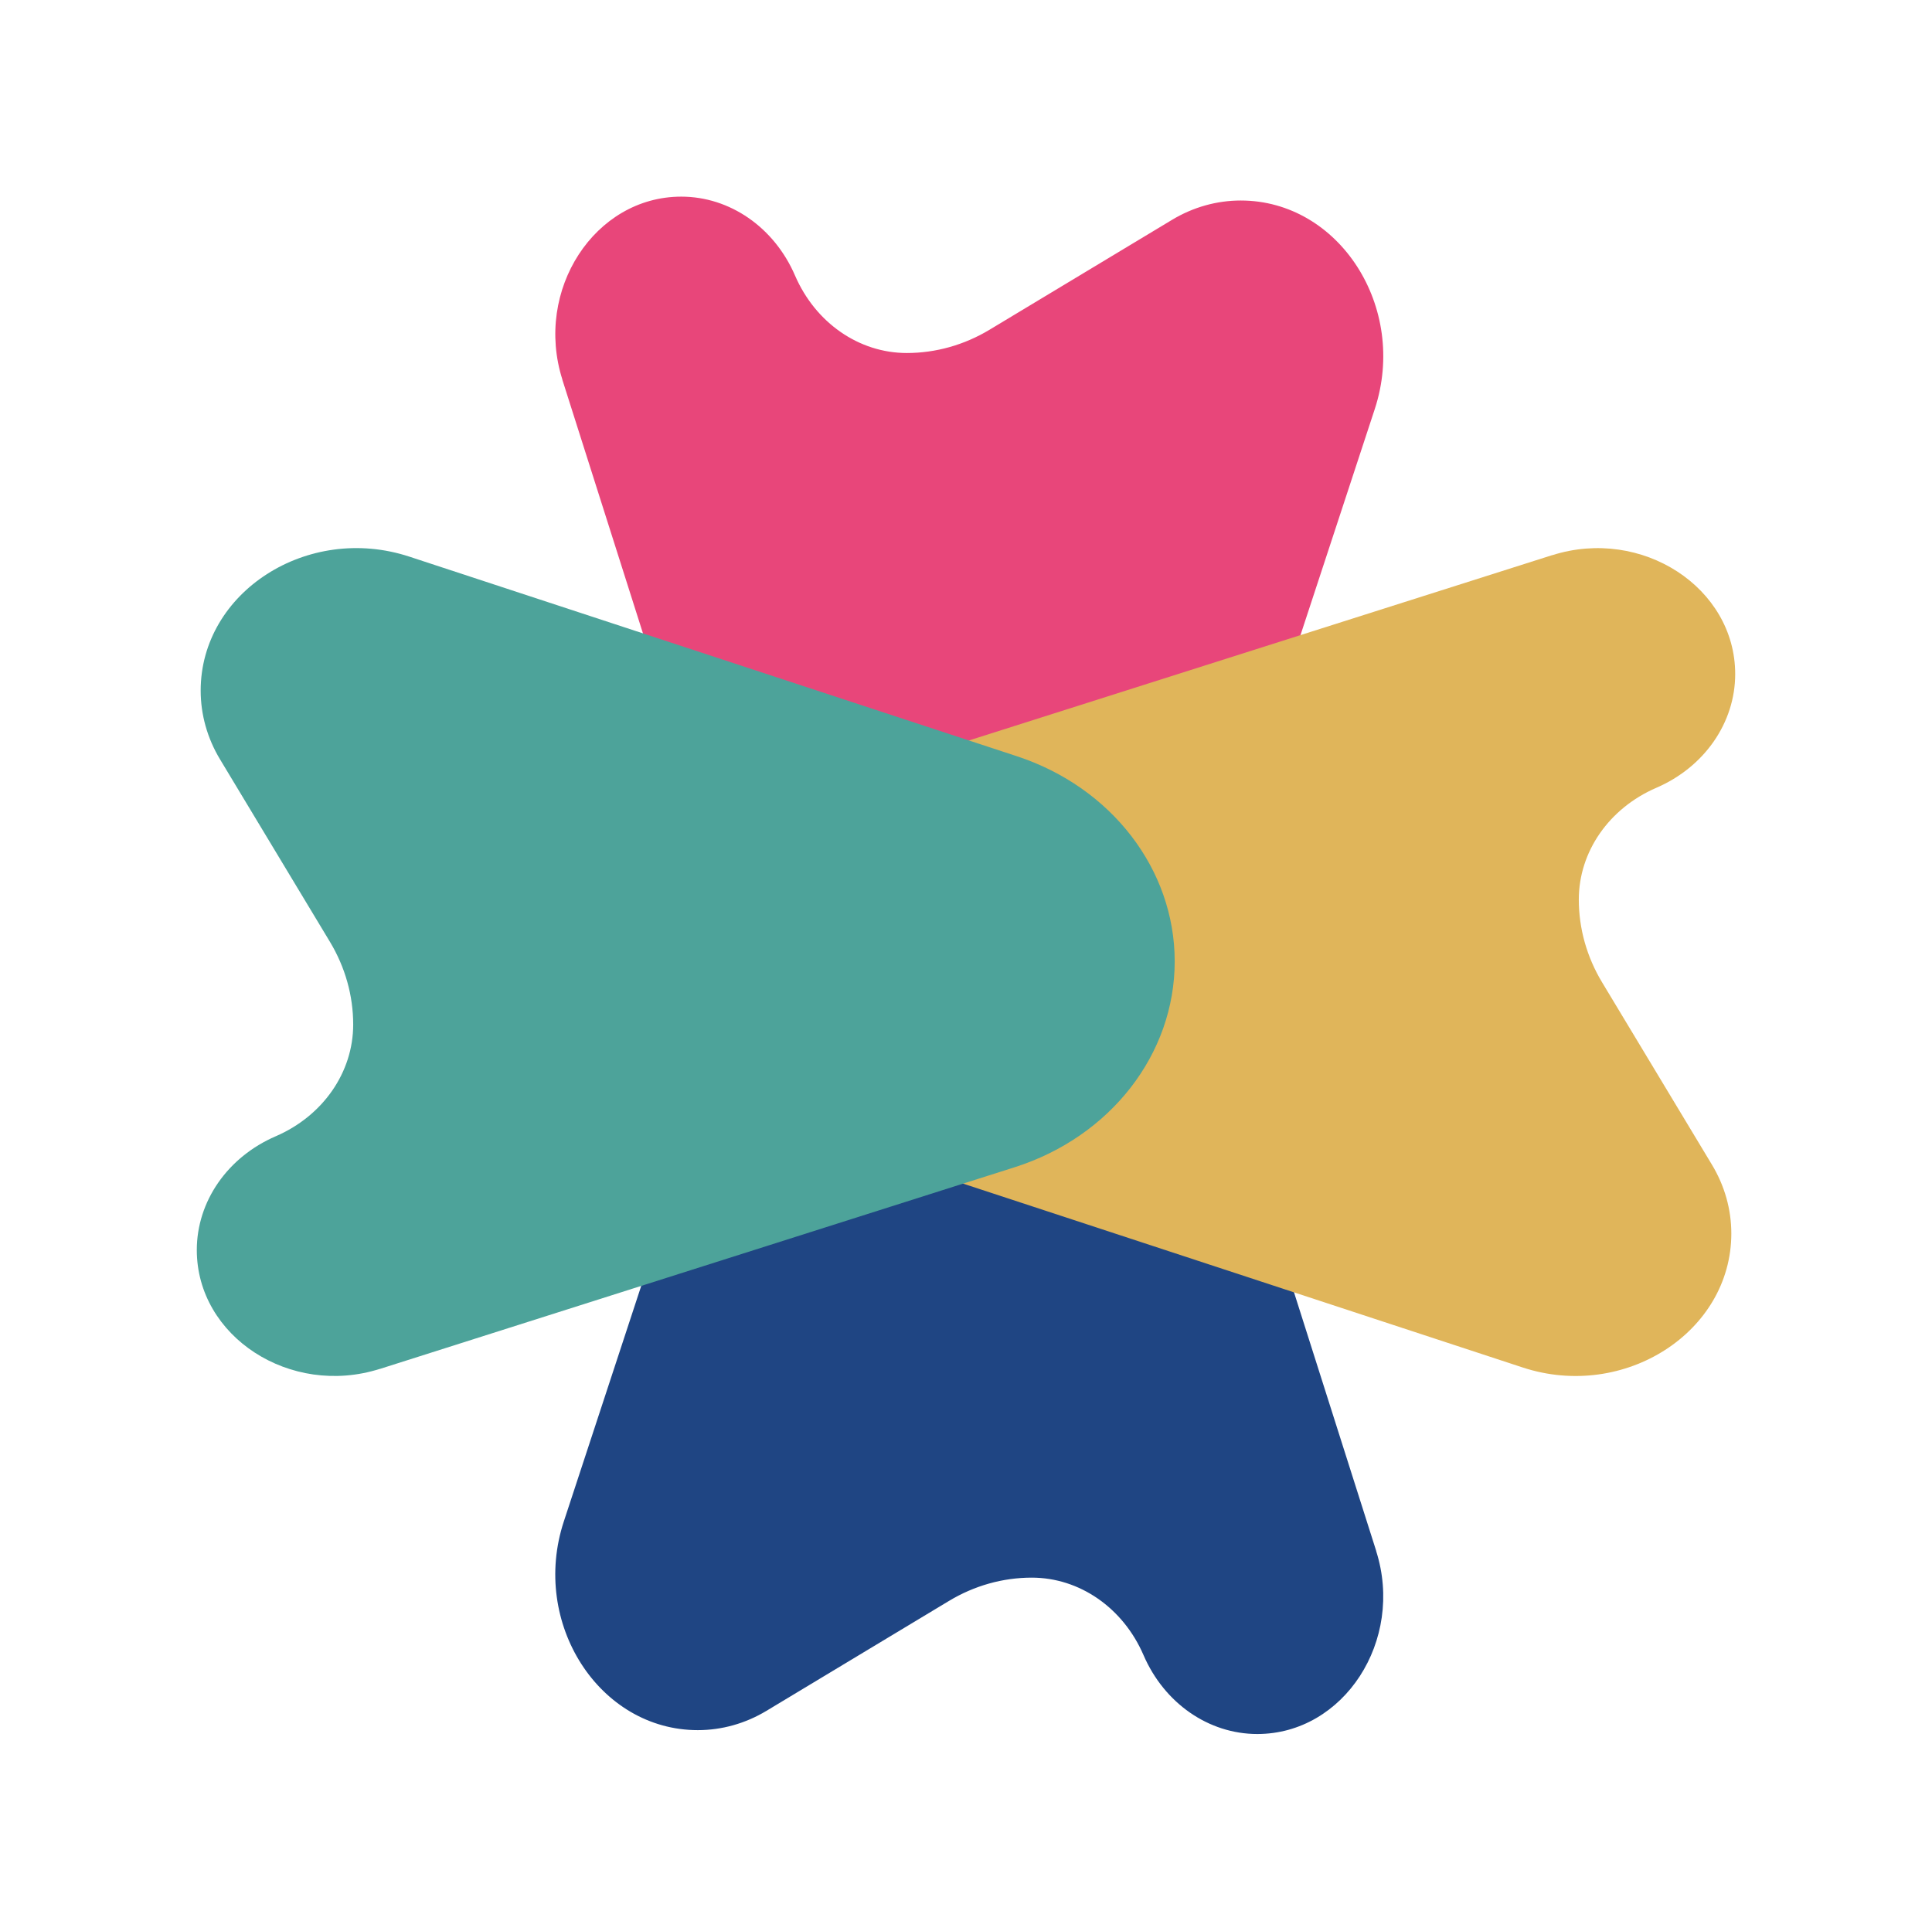
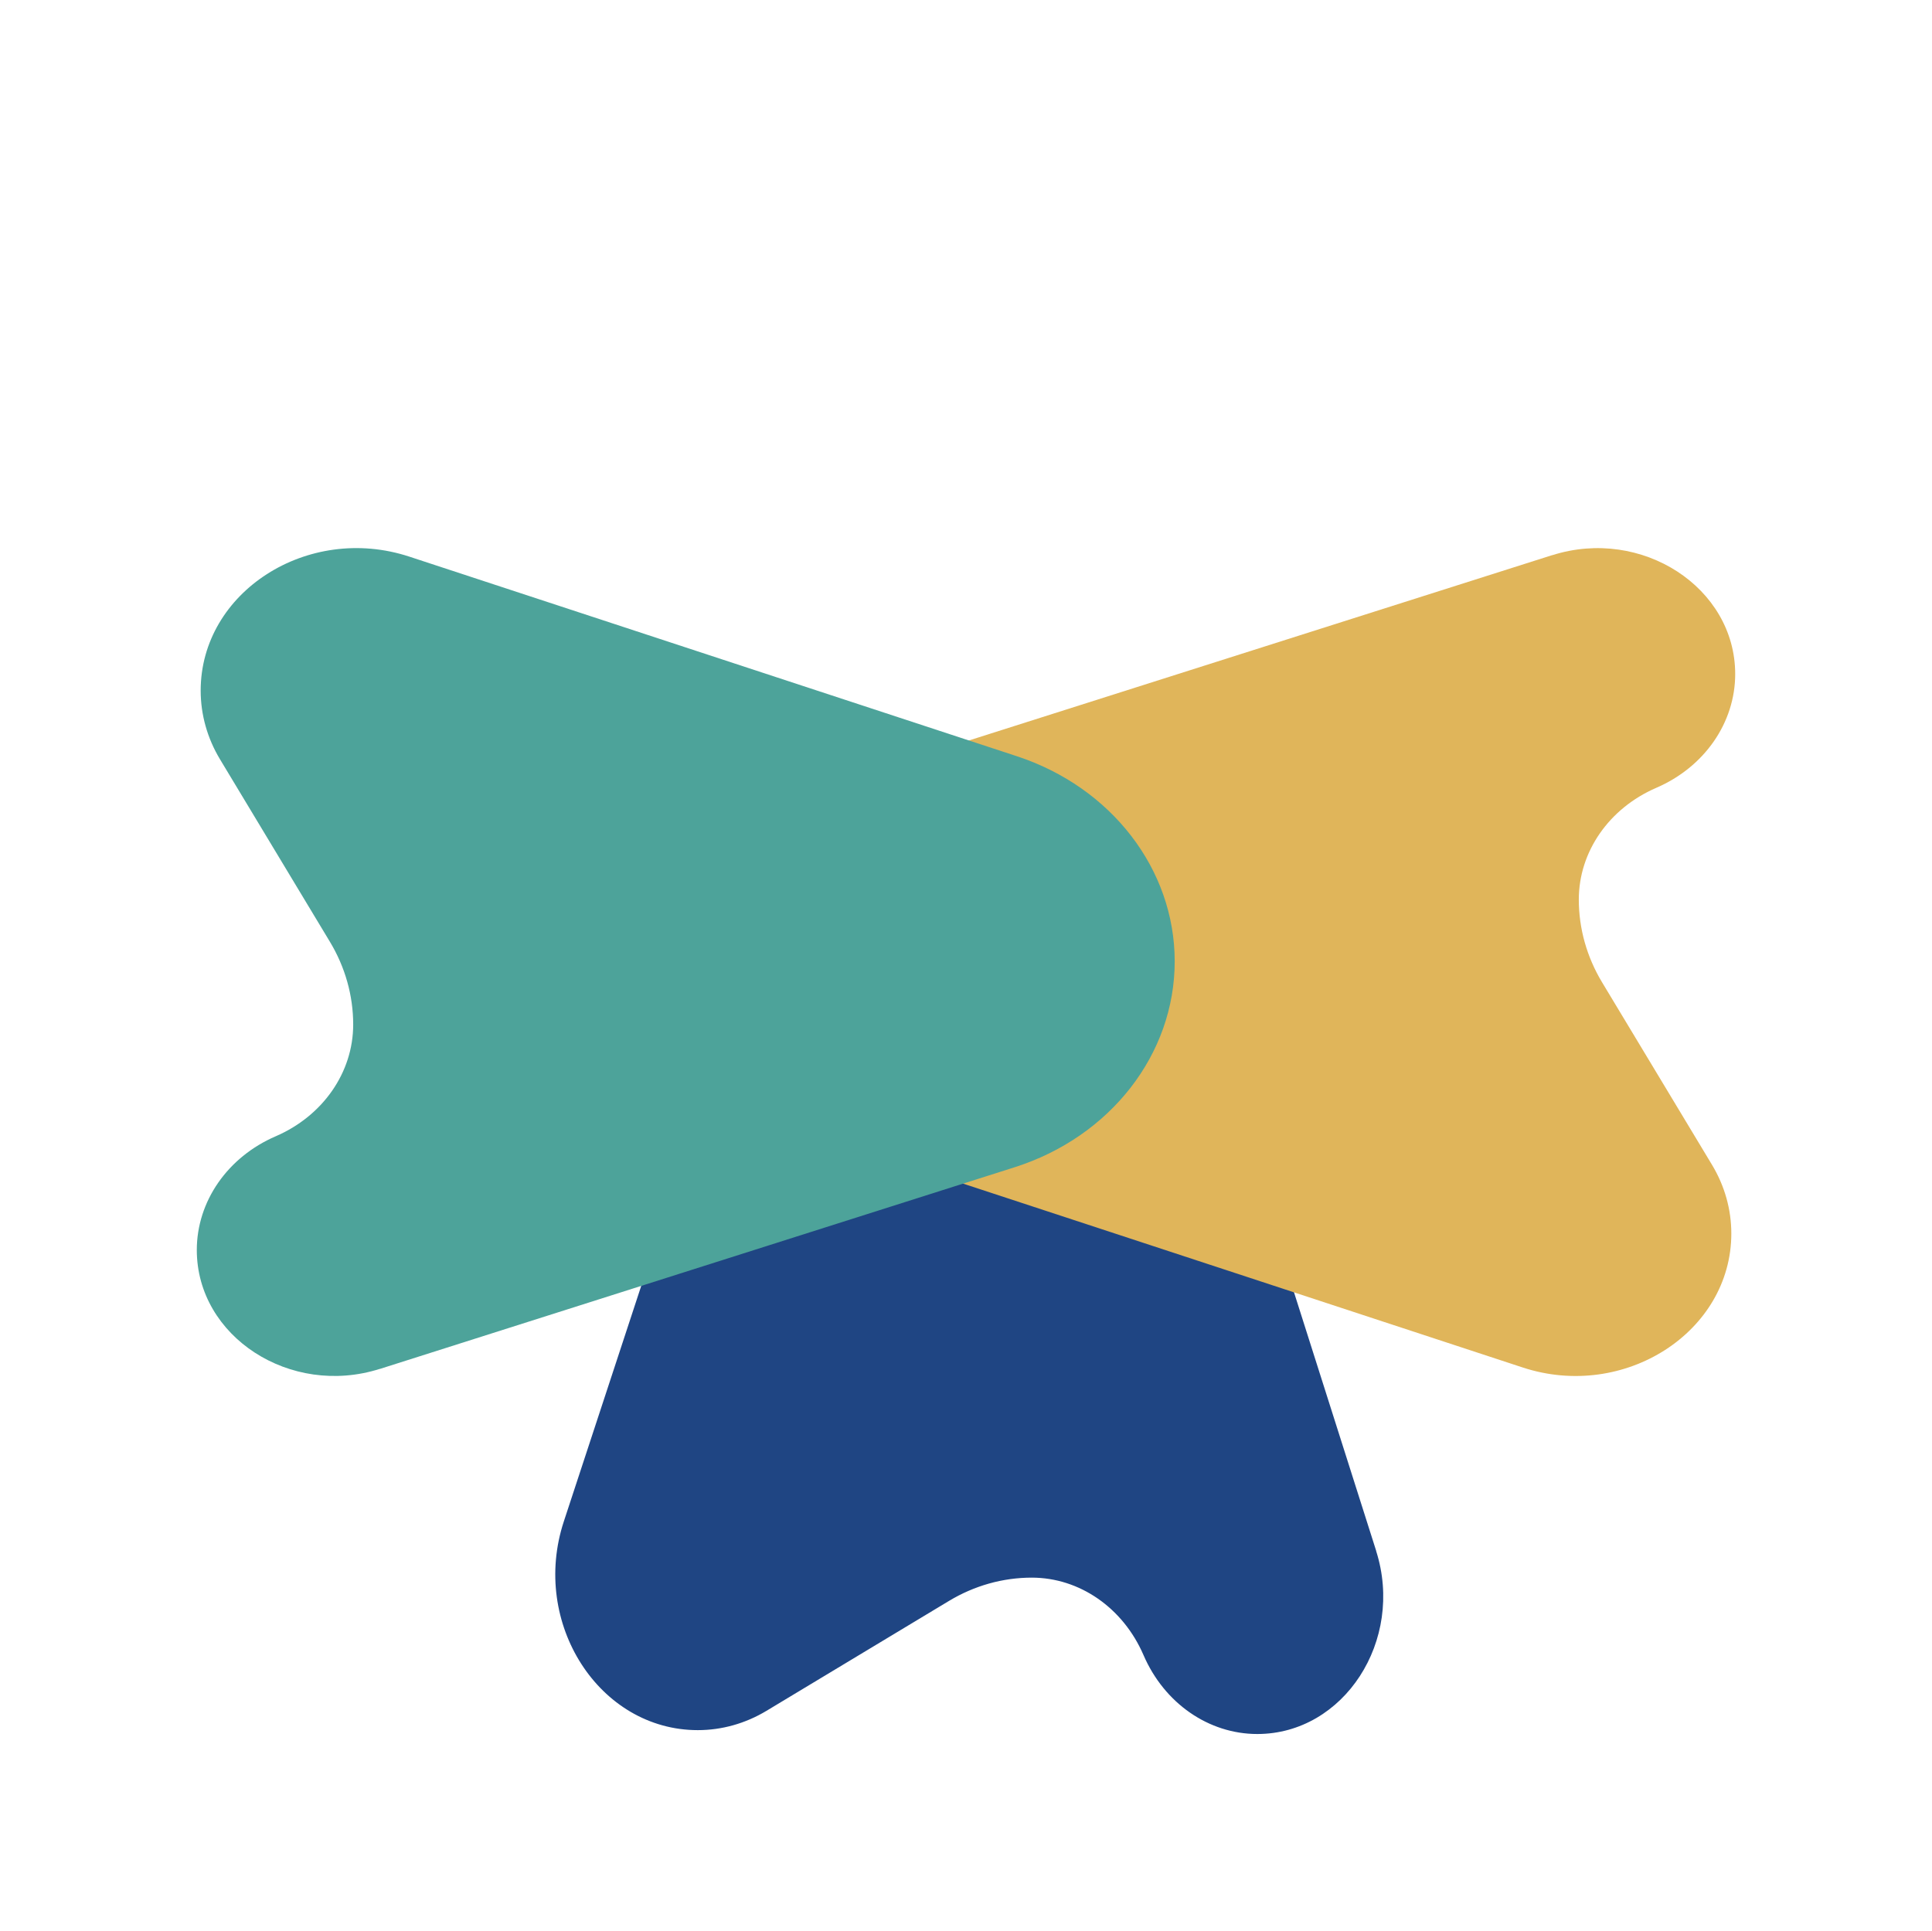
<svg xmlns="http://www.w3.org/2000/svg" data-bbox="27.95 27.93 218.48 218.36" viewBox="0 0 274.38 274.22" data-type="color">
  <g style="isolation:isolate">
    <path d="m195.45 220.3-28.64-90.13c-4.33-13.63-16.07-22.76-29.25-22.76s-24.72 8.97-29.14 22.42l-28.35 86.28c-4.74 14.43 5.03 29.63 19.03 29.63 3.41 0 6.76-.94 9.75-2.74l25.92-15.61c3.6-2.17 7.65-3.31 11.76-3.31 6.79 0 12.97 4.29 15.87 11 2.95 6.84 9.25 11.21 16.16 11.21 12.3 0 20.92-13.28 16.88-25.99Z" fill="#1f4583" data-color="1" />
-     <path d="m79.86 53.92 28.64 90.13c4.33 13.63 16.07 22.76 29.25 22.76s24.72-8.97 29.14-22.42l28.35-86.28c4.74-14.43-5.03-29.63-19.03-29.63-3.41 0-6.76.94-9.75 2.74l-25.92 15.61c-3.6 2.17-7.65 3.31-11.76 3.31-6.79 0-12.97-4.29-15.87-11-2.95-6.84-9.25-11.21-16.16-11.21-12.3 0-20.92 13.28-16.88 25.99Z" style="mix-blend-mode:multiply" fill="#e8467a" data-color="2" />
    <path d="m220.44 78.85-90.13 28.64c-13.63 4.33-22.76 16.07-22.76 29.25 0 13.06 8.97 24.72 22.42 29.14l86.28 28.35c14.43 4.74 29.63-5.03 29.63-19.03 0-3.41-.94-6.76-2.74-9.75l-15.61-25.92c-2.17-3.6-3.31-7.65-3.31-11.76 0-6.79 4.29-12.97 11-15.87 6.84-2.95 11.21-9.25 11.21-16.16 0-12.3-13.28-20.92-25.99-16.88Z" style="mix-blend-mode:multiply" fill="#e0b55a" data-color="3" />
    <path d="m53.94 194.44 90.13-28.64c13.63-4.33 22.76-16.07 22.76-29.25 0-13.06-8.97-24.72-22.42-29.14L58.13 79.06C43.7 74.32 28.5 84.09 28.5 98.09c0 3.41.94 6.76 2.74 9.75l15.61 25.92c2.17 3.6 3.31 7.65 3.31 11.76 0 6.79-4.29 12.97-11 15.87-6.84 2.95-11.21 9.25-11.21 16.16 0 12.3 13.28 20.92 25.99 16.88Z" style="mix-blend-mode:multiply" fill="#4da39a" data-color="4" />
  </g>
</svg>